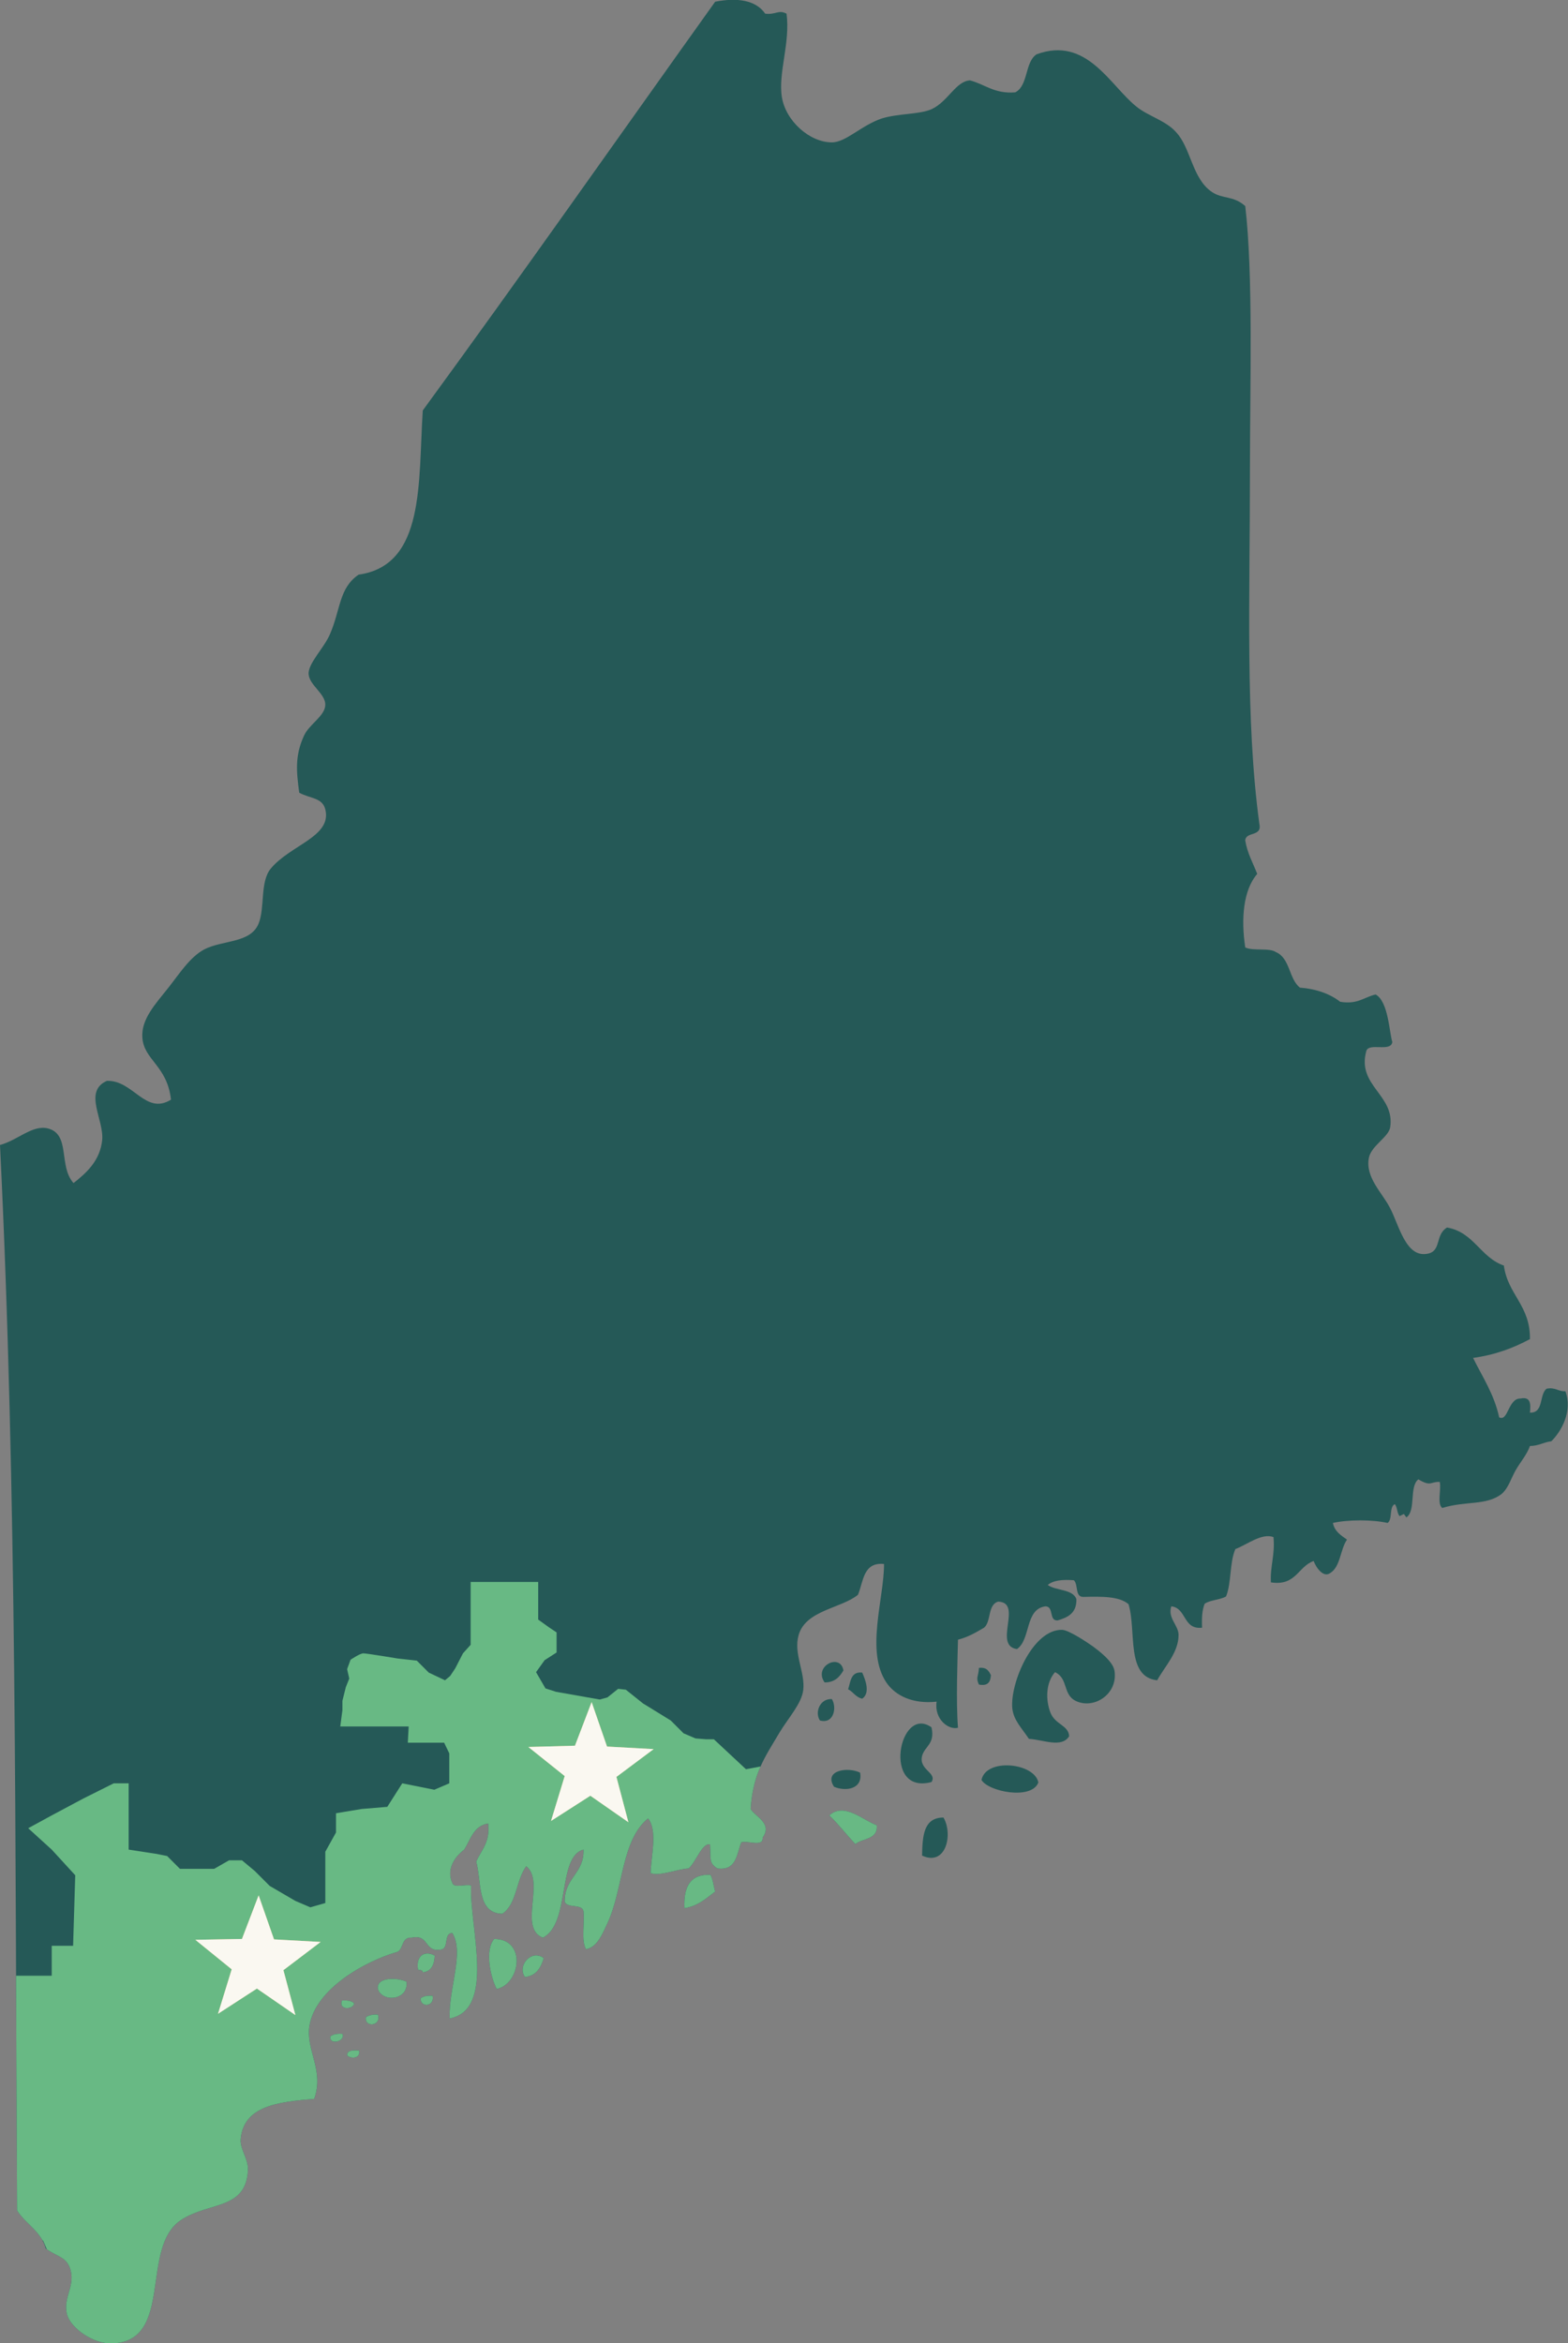
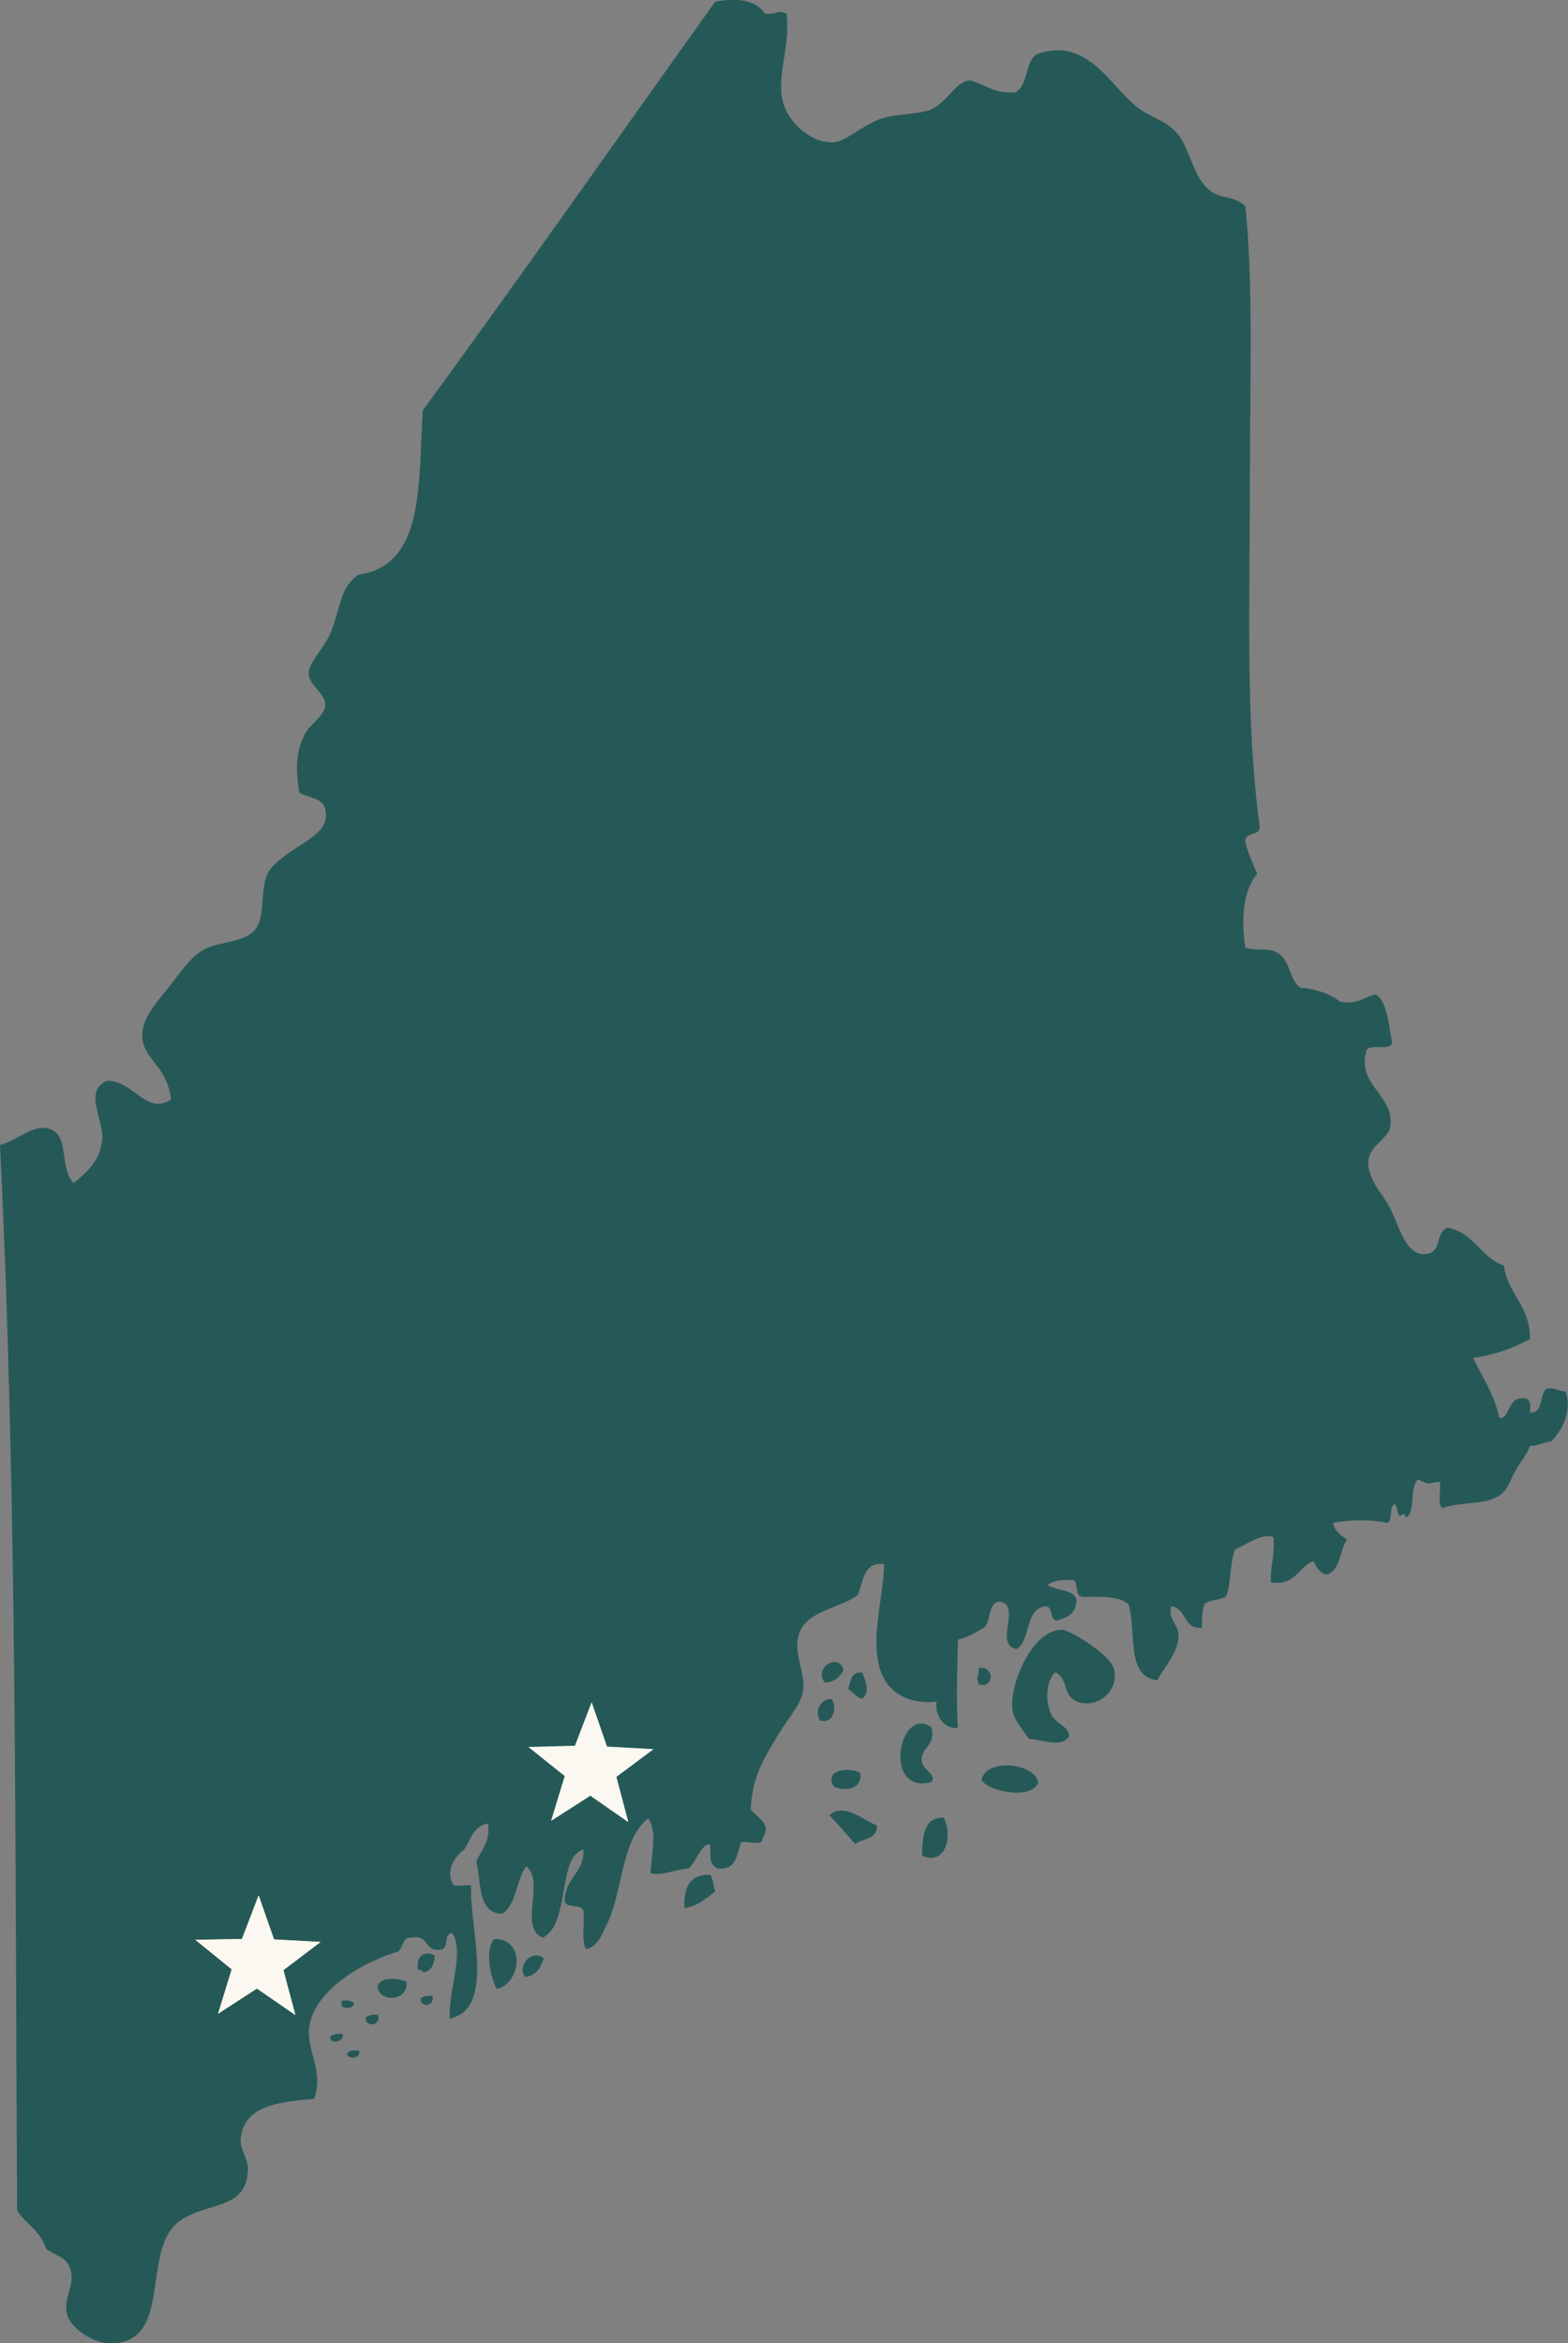
<svg xmlns="http://www.w3.org/2000/svg" xmlns:xlink="http://www.w3.org/1999/xlink" version="1.1" id="_x2014_ÎÓÈ_x5F_1" x="0px" y="0px" viewBox="0 0 366.8 548" style="enable-background:new 0 0 366.8 548;" xml:space="preserve">
  <rect x="0" y="0" width="366.8" height="548" fill="#808080" stroke="none" />
  <style type="text/css">
	.st0{fill:#255957;}
	.st1{clip-path:url(#SVGID_00000160878132593432526660000017449421214543341738_);fill:#68B984;}
	.st2{fill:#E5BA73;}
	.st3{fill:#FAF8F1;}
</style>
  <path class="st0" d="M327.4,354.6c-0.6-0.7-0.5-2-1.1-2.8c-1.4,0.6-0.5,3.6-1.7,4.4c-3.5-0.8-9.3-0.8-12.8,0c0.4,2,1.9,2.9,3.3,3.9  c-1.6,2.3-1.5,6.3-3.9,7.8c-1.6,1.2-3.3-1.2-3.9-2.8c-3.7,1.3-4.1,5.9-10,5c-0.2-3.9,1-6.4,0.6-10.6c-2.8-1-6.2,1.8-8.9,2.8  c-1.4,3.1-0.9,8-2.2,11.1c-1.4,0.8-3.7,0.8-5,1.7c-0.6,1.5-0.7,3.4-0.6,5.6c-4.5,0.5-3.6-4.6-7.2-5c-0.9,2.8,1.7,4.4,1.7,6.7  c0,4.1-3.2,7.3-5,10.6c-7.4-0.8-4.8-11.5-6.7-17.8c-2.2-1.9-6.4-1.8-10.6-1.7c-2,0-1.1-2.9-2.2-3.9c-2.6-0.2-4.8,0-6.1,1.1  c1.9,1.4,5.8,0.9,6.7,3.3c0.1,3.3-2,4.3-4.4,5c-2.1,0.1-0.8-3.2-2.8-3.3c-4.9,0.6-3.4,7.7-6.7,10c-5.7-0.8,1.5-10.9-4.4-11.1  c-2.5,0.7-1.6,4.7-3.3,6.1c-1.9,1.1-3.7,2.2-6.1,2.8c-0.1,4.7-0.5,14.4,0,20.6c-2.2,0.6-5.6-2-5-6.1c-5.6,0.6-9.6-1.4-11.7-4.4  c-5-7.3-0.6-19.6-0.6-27.8c-4.9-0.5-4.8,4.1-6.1,7.2c-3.9,3.2-12.3,3.6-13.9,9.5c-1.2,4.3,1.6,8.7,1.1,12.8c-0.4,3.2-3.5,6.5-5.6,10  c-3.3,5.6-6.2,9.5-6.7,17.8c1,1.8,5.2,3.3,2.8,6.7c0.2,2.3-3.5,0.6-5,1.1c-1.1,2.8-1.1,6.7-5.6,6.1c-2-1.3-1.5-2.1-1.7-5.6  c-1.8-0.5-3.3,4.1-5,5.6c-2.9,0.2-6.8,1.9-8.9,1.1c0.1-4,1.7-9.9-0.6-12.8c-6.3,5.1-5.8,16.6-9.5,24.5c-1.1,2.3-2.3,5.6-5,6.1  c-1.2-2-0.3-6-0.6-8.9c-0.4-1.8-3.8-0.6-4.4-2.2c-0.1-5.6,4.6-6.6,4.4-12.2c-6.2,1.6-3,17.3-9.5,20.6c-5.8-2.2,0.6-13.2-3.9-16.7  c-2.4,3.2-2.2,8.9-5.6,11.1c-6-0.1-4.8-7.5-6.1-12.2c1.2-2.7,3.3-4.5,2.8-8.9c-3.4,0.5-4.1,3.7-5.6,6.1c-2,1.5-4.3,4.4-2.8,7.8  c0.4,1.3,3.1,0.2,4.4,0.6c-0.4,9.8,5.8,29-5,31.1c-0.3-7,3.5-15.4,0.6-20c-2.2,0.1-0.6,3.8-2.8,3.9c-3.8,0.6-2.6-3.7-6.7-2.8  c-2.4-0.2-1.9,2.6-3.3,3.3c-7.6,2.2-19.1,8.6-20.6,17.2c-1,5.7,3.5,10.4,1.1,17.2c-8.4,0.7-16.5,1.6-17.2,9.4  c-0.2,2.4,1.8,4.6,1.7,7.2c-0.4,9.4-9,7.4-15.6,11.7c-9.8,6.4-1.6,28.3-16.1,28.9c-4.5,0.2-9.7-3.6-10.6-6.7  c-1.1-4.2,2.2-6.8,0.6-11.1c-1-2.5-3-2.5-5.6-4.4c-1.1-4.1-4.7-5.7-6.7-8.9C3.5,432.1,4,349.3,0,267.8c4.1-1.1,7.5-4.7,11.1-3.9  c5.5,1.3,2.5,8.8,6.1,12.8c3.1-2.4,6.2-5.3,6.7-10c0.5-4.8-4.5-11.4,1.1-13.9c6.2-0.2,9,8.1,15,4.4c-0.9-8-6.3-9.2-6.7-14.5  c-0.3-4.3,3-7.8,6.1-11.7c2.6-3.3,5-7.1,8.3-8.9c4.3-2.3,10.9-1.4,12.8-6.1c1.5-3.7,0.3-9.7,2.8-12.8c4.6-5.6,14.4-7.5,12.8-13.9  c-0.7-2.8-3.6-2.5-6.1-3.9c-0.7-5.1-1-8.7,1.1-13.3c1.2-2.7,4.9-4.6,5-7.2c0.1-2.6-3.7-4.6-3.9-7.2c-0.2-2.5,3.6-6.1,5-9.4  c2.5-5.8,2.1-10.8,6.7-13.9c15.6-2.2,13.9-21.6,15-38.4c23.1-31.6,45.6-63.7,68.4-95.6c5.1-1,9.5-0.4,11.7,2.8c2.5,0.3,3.1-1,5,0  c0.9,6.9-2,13.8-1.1,19.5c0.9,5.6,6.5,10.6,11.7,10.6c3.3,0,6.9-4,11.7-5.6c3.9-1.2,8.9-0.9,11.7-2.2c3.8-1.8,5.6-6.5,8.9-6.7  c3.5,0.9,5.7,3.2,10.6,2.8c3.1-1.6,2.2-7.1,5-8.9c11.7-4.3,17.1,7.2,23.3,12.2c2.8,2.3,7,3.3,9.4,6.1c3.4,3.7,3.7,10.8,8.3,13.9  c2.5,1.7,5,0.8,7.8,3.3c1.9,16.1,1.1,42.1,1.1,61.7c0,30.3-1.1,58.5,2.2,82.8c0.7,3.1-3.2,1.7-3.3,3.9c0.5,3,1.8,5.2,2.8,7.8  c-3.3,3.8-3.8,10.6-2.8,17.2c1.9,0.9,5.6,0,7.2,1.1c3.3,1.4,3,6.3,5.6,8.3c3.9,0.3,7.1,1.5,9.4,3.3c4.1,0.7,5.6-1.1,8.3-1.7  c3,1.6,3.2,9,3.9,11.1c-0.3,2.5-5.6,0-6.1,2.2c-2.2,8.1,6.8,10.2,5.6,17.8c-0.4,2.3-4.5,4.3-5,7.2c-0.8,4.6,3.2,8.1,5,11.7  c2.1,4,3.7,11.8,8.9,10.6c3.1-0.7,1.6-4.4,4.4-6.1c6.3,1.1,7.8,7,13.3,8.9c0.9,6.8,6.2,9.3,6.1,17.2c-3.9,2.1-8.2,3.7-13.3,4.4  c2.2,4.5,4.9,8.4,6.1,13.9c2.1,1.1,2.1-4.5,5-4.4c2.4-0.5,2.4,1.3,2.2,3.3c3.3,0.1,2.1-4.2,3.9-5.6c2.1-0.4,2.7,0.7,4.4,0.6  c1.7,4.7-0.9,9.3-3.3,11.7c-1.8,0.2-3,1.1-5,1.1c-0.7,2-2.2,3.7-3.3,5.6c-1.1,1.9-1.7,4.2-3.3,5.6c-3.6,2.8-8.5,1.6-13.9,3.3  c-1.3-1-0.2-4.2-0.6-6.1c-2.2-0.1-2,1.2-5-0.6c-2.2,1.7-0.5,7.3-2.8,8.9l-0.6-0.8L327.4,354.6z M251.8,397.9  c4.3,1.9,9.8-1.8,8.9-7.2c-0.4-2.2-3.8-4.7-5-5.6c-1.4-1-5.6-3.8-7.2-3.9c-6.9-0.2-12.2,12.4-11.7,18.3c0.3,2.8,2,4.4,3.9,7.2  c3.4,0.2,7.6,2.2,9.4-0.6c-0.1-2.6-3.3-2.7-4.4-5.6c-1.1-2.9-1.1-6.9,1.1-9.4C250,392.6,248.5,396.4,251.8,397.9z M192.9,393.5  c2.4,0,3.5-1.3,4.4-2.8C196.6,386.5,190.2,389.7,192.9,393.5z M229,394c2.1,0.4,2.7-0.6,2.8-2.2c-0.5-1-1-1.9-2.8-1.7  C228.9,392.2,228.2,392.3,229,394z M198.4,395.1c1.2,0.6,1.8,1.9,3.3,2.2c1.9-1.3,0.8-4.3,0-6.1C199,390.9,199,393.3,198.4,395.1z   M191.8,402.4c3.3,0.9,4-3.1,2.8-5C191.9,397.2,190.5,400.4,191.8,402.4z M217.9,416.8c1.4-2.2-3-2.8-2.2-6.1  c0.6-2.3,3.1-2.8,2.2-6.7C210.3,398.6,206.3,419.9,217.9,416.8z M229.6,416.3c1.5,2.7,11.7,4.8,13.3,0.6  C242,412.3,230.7,411.1,229.6,416.3z M195.1,417.9c2.8,1.2,6.8,0.5,6.1-3.3C198.4,413.2,192.6,414,195.1,417.9z M194,424.6  c2.2,2.1,4,4.5,6.1,6.7c1.7-1.4,5.3-1,5-4.4C202.1,425.9,197.5,421.4,194,424.6z M215.7,434c5.6,2.6,7.3-5,5-8.9  C216,425.1,215.8,429.5,215.7,434z M160.1,446.3c3.2-0.5,5.1-2.3,7.2-3.9c-0.4-1.3-0.5-2.8-1.1-3.9  C161.3,438.3,159.9,441.5,160.1,446.3z M115.6,453.5c-2.3,2.7-0.8,9.1,0.6,11.7C121.8,464,123.2,453.5,115.6,453.5z M97.8,460.7  c0.4,0.1,1.1,0,1.1,0.6c2-0.2,2.7-1.8,2.8-3.9C99.4,456.1,97.2,457.4,97.8,460.7z M122.8,462.4c2.7-0.3,3.7-2.2,4.4-4.4  C124.4,455.8,120.9,459.7,122.8,462.4z M88.4,465.2c1,3.2,7.2,2.7,6.7-1.7C93.3,462.6,88,462.2,88.4,465.2z M98.4,467.4  c-0.1,2.2,3.3,2,2.8-0.6C99.9,466.7,99,466.9,98.4,467.4z M82.8,468.5c-0.6-0.5-1.5-0.7-2.8-0.6C79.1,470.4,83,469.9,82.8,468.5z   M85.6,471.8c-0.4,2.5,3.7,2.1,2.8-0.6C87.1,471.1,86.2,471.4,85.6,471.8z M77.3,476.3c-0.4,2.1,3.6,1.2,2.8-0.6  C78.8,475.6,77.9,475.8,77.3,476.3z M81.2,480.7c0.8,0.9,3.2,0.8,2.8-1.1C82.6,479.5,81.2,479.5,81.2,480.7z M328,355.9  c0.2-0.6,0.3-1.1,0.5-1.7" />
  <g>
    <defs>
      <path id="SVGID_1_" d="M327.4,354.6c-0.6-0.7-0.5-2-1.1-2.8c-1.4,0.6-0.5,3.6-1.7,4.4c-3.5-0.8-9.3-0.8-12.8,0    c0.4,2,1.9,2.9,3.3,3.9c-1.6,2.3-1.5,6.3-3.9,7.8c-1.6,1.2-3.3-1.2-3.9-2.8c-3.7,1.3-4.1,5.9-10,5c-0.2-3.9,1-6.4,0.6-10.6    c-2.8-1-6.2,1.8-8.9,2.8c-1.4,3.1-0.9,8-2.2,11.1c-1.4,0.8-3.7,0.8-5,1.7c-0.6,1.5-0.7,3.4-0.6,5.6c-4.5,0.5-3.6-4.6-7.2-5    c-0.9,2.8,1.7,4.4,1.7,6.7c0,4.1-3.2,7.3-5,10.6c-7.4-0.8-4.8-11.5-6.7-17.8c-2.2-1.9-6.4-1.8-10.6-1.7c-2,0-1.1-2.9-2.2-3.9    c-2.6-0.2-4.8,0-6.1,1.1c1.9,1.4,5.8,0.9,6.7,3.3c0.1,3.3-2,4.3-4.4,5c-2.1,0.1-0.8-3.2-2.8-3.3c-4.9,0.6-3.4,7.7-6.7,10    c-5.7-0.8,1.5-10.9-4.4-11.1c-2.5,0.7-1.6,4.7-3.3,6.1c-1.9,1.1-3.7,2.2-6.1,2.8c-0.1,4.7-0.5,14.4,0,20.6c-2.2,0.6-5.6-2-5-6.1    c-5.6,0.6-9.6-1.4-11.7-4.4c-5-7.3-0.6-19.6-0.6-27.8c-4.9-0.5-4.8,4.1-6.1,7.2c-3.9,3.2-12.3,3.6-13.9,9.5    c-1.2,4.3,1.6,8.7,1.1,12.8c-0.4,3.2-3.5,6.5-5.6,10c-3.3,5.6-6.2,9.5-6.7,17.8c1,1.8,5.2,3.3,2.8,6.7c0.2,2.3-3.5,0.6-5,1.1    c-1.1,2.8-1.1,6.7-5.6,6.1c-2-1.3-1.5-2.1-1.7-5.6c-1.8-0.5-3.3,4.1-5,5.6c-2.9,0.2-6.8,1.9-8.9,1.1c0.1-4,1.7-9.9-0.6-12.8    c-6.3,5.1-5.8,16.6-9.5,24.5c-1.1,2.3-2.3,5.6-5,6.1c-1.2-2-0.3-6-0.6-8.9c-0.4-1.8-3.8-0.6-4.4-2.2c-0.1-5.6,4.6-6.6,4.4-12.2    c-6.2,1.6-3,17.3-9.5,20.6c-5.8-2.2,0.6-13.2-3.9-16.7c-2.4,3.2-2.2,8.9-5.6,11.1c-6-0.1-4.8-7.5-6.1-12.2    c1.2-2.7,3.3-4.5,2.8-8.9c-3.4,0.5-4.1,3.7-5.6,6.1c-2,1.5-4.3,4.4-2.8,7.8c0.4,1.3,3.1,0.2,4.4,0.6c-0.4,9.8,5.8,29-5,31.1    c-0.3-7,3.5-15.4,0.6-20c-2.2,0.1-0.6,3.8-2.8,3.9c-3.8,0.6-2.6-3.7-6.7-2.8c-2.4-0.2-1.9,2.6-3.3,3.3    c-7.6,2.2-19.1,8.6-20.6,17.2c-1,5.7,3.5,10.4,1.1,17.2c-8.4,0.7-16.5,1.6-17.2,9.4c-0.2,2.4,1.8,4.6,1.7,7.2    c-0.4,9.4-9,7.4-15.6,11.7c-9.8,6.4-1.6,28.3-16.1,28.9c-4.5,0.2-9.7-3.6-10.6-6.7c-1.1-4.2,2.2-6.8,0.6-11.1    c-1-2.5-3-2.5-5.6-4.4c-1.1-4.1-4.7-5.7-6.7-8.9C3.5,432.1,4,349.3,0,267.8c4.1-1.1,7.5-4.7,11.1-3.9c5.5,1.3,2.5,8.8,6.1,12.8    c3.1-2.4,6.2-5.3,6.7-10c0.5-4.8-4.5-11.4,1.1-13.9c6.2-0.2,9,8.1,15,4.4c-0.9-8-6.3-9.2-6.7-14.5c-0.3-4.3,3-7.8,6.1-11.7    c2.6-3.3,5-7.1,8.3-8.9c4.3-2.3,10.9-1.4,12.8-6.1c1.5-3.7,0.3-9.7,2.8-12.8c4.6-5.6,14.4-7.5,12.8-13.9c-0.7-2.8-3.6-2.5-6.1-3.9    c-0.7-5.1-1-8.7,1.1-13.3c1.2-2.7,4.9-4.6,5-7.2c0.1-2.6-3.7-4.6-3.9-7.2c-0.2-2.5,3.6-6.1,5-9.4c2.5-5.8,2.1-10.8,6.7-13.9    c15.6-2.2,13.9-21.6,15-38.4c23.1-31.6,45.6-63.7,68.4-95.6c5.1-1,9.5-0.4,11.7,2.8c2.5,0.3,3.1-1,5,0c0.9,6.9-2,13.8-1.1,19.5    c0.9,5.6,6.5,10.6,11.7,10.6c3.3,0,6.9-4,11.7-5.6c3.9-1.2,8.9-0.9,11.7-2.2c3.8-1.8,5.6-6.5,8.9-6.7c3.5,0.9,5.7,3.2,10.6,2.8    c3.1-1.6,2.2-7.1,5-8.9c11.7-4.3,17.1,7.2,23.3,12.2c2.8,2.3,7,3.3,9.4,6.1c3.4,3.7,3.7,10.8,8.3,13.9c2.5,1.7,5,0.8,7.8,3.3    c1.9,16.1,1.1,42.1,1.1,61.7c0,30.3-1.1,58.5,2.2,82.8c0.7,3.1-3.2,1.7-3.3,3.9c0.5,3,1.8,5.2,2.8,7.8c-3.3,3.8-3.8,10.6-2.8,17.2    c1.9,0.9,5.6,0,7.2,1.1c3.3,1.4,3,6.3,5.6,8.3c3.9,0.3,7.1,1.5,9.4,3.3c4.1,0.7,5.6-1.1,8.3-1.7c3,1.6,3.2,9,3.9,11.1    c-0.3,2.5-5.6,0-6.1,2.2c-2.2,8.1,6.8,10.2,5.6,17.8c-0.4,2.3-4.5,4.3-5,7.2c-0.8,4.6,3.2,8.1,5,11.7c2.1,4,3.7,11.8,8.9,10.6    c3.1-0.7,1.6-4.4,4.4-6.1c6.3,1.1,7.8,7,13.3,8.9c0.9,6.8,6.2,9.3,6.1,17.2c-3.9,2.1-8.2,3.7-13.3,4.4c2.2,4.5,4.9,8.4,6.1,13.9    c2.1,1.1,2.1-4.5,5-4.4c2.4-0.5,2.4,1.3,2.2,3.3c3.3,0.1,2.1-4.2,3.9-5.6c2.1-0.4,2.7,0.7,4.4,0.6c1.7,4.7-0.9,9.3-3.3,11.7    c-1.8,0.2-3,1.1-5,1.1c-0.7,2-2.2,3.7-3.3,5.6c-1.1,1.9-1.7,4.2-3.3,5.6c-3.6,2.8-8.5,1.6-13.9,3.3c-1.3-1-0.2-4.2-0.6-6.1    c-2.2-0.1-2,1.2-5-0.6c-2.2,1.7-0.5,7.3-2.8,8.9l-0.6-0.8L327.4,354.6z M251.8,397.9c4.3,1.9,9.8-1.8,8.9-7.2    c-0.4-2.2-3.8-4.7-5-5.6c-1.4-1-5.6-3.8-7.2-3.9c-6.9-0.2-12.2,12.4-11.7,18.3c0.3,2.8,2,4.4,3.9,7.2c3.4,0.2,7.6,2.2,9.4-0.6    c-0.1-2.6-3.3-2.7-4.4-5.6c-1.1-2.9-1.1-6.9,1.1-9.4C250,392.6,248.5,396.4,251.8,397.9z M192.9,393.5c2.4,0,3.5-1.3,4.4-2.8    C196.6,386.5,190.2,389.7,192.9,393.5z M229,394c2.1,0.4,2.7-0.6,2.8-2.2c-0.5-1-1-1.9-2.8-1.7C228.9,392.2,228.2,392.3,229,394z     M198.4,395.1c1.2,0.6,1.8,1.9,3.3,2.2c1.9-1.3,0.8-4.3,0-6.1C199,390.9,199,393.3,198.4,395.1z M191.8,402.4c3.3,0.9,4-3.1,2.8-5    C191.9,397.2,190.5,400.4,191.8,402.4z M217.9,416.8c1.4-2.2-3-2.8-2.2-6.1c0.6-2.3,3.1-2.8,2.2-6.7    C210.3,398.6,206.3,419.9,217.9,416.8z M229.6,416.3c1.5,2.7,11.7,4.8,13.3,0.6C242,412.3,230.7,411.1,229.6,416.3z M195.1,417.9    c2.8,1.2,6.8,0.5,6.1-3.3C198.4,413.2,192.6,414,195.1,417.9z M194,424.6c2.2,2.1,4,4.5,6.1,6.7c1.7-1.4,5.3-1,5-4.4    C202.1,425.9,197.5,421.4,194,424.6z M215.7,434c5.6,2.6,7.3-5,5-8.9C216,425.1,215.8,429.5,215.7,434z M160.1,446.3    c3.2-0.5,5.1-2.3,7.2-3.9c-0.4-1.3-0.5-2.8-1.1-3.9C161.3,438.3,159.9,441.5,160.1,446.3z M115.6,453.5c-2.3,2.7-0.8,9.1,0.6,11.7    C121.8,464,123.2,453.5,115.6,453.5z M97.8,460.7c0.4,0.1,1.1,0,1.1,0.6c2-0.2,2.7-1.8,2.8-3.9C99.4,456.1,97.2,457.4,97.8,460.7z     M122.8,462.4c2.7-0.3,3.7-2.2,4.4-4.4C124.4,455.8,120.9,459.7,122.8,462.4z M88.4,465.2c1,3.2,7.2,2.7,6.7-1.7    C93.3,462.6,88,462.2,88.4,465.2z M98.4,467.4c-0.1,2.2,3.3,2,2.8-0.6C99.9,466.7,99,466.9,98.4,467.4z M82.8,468.5    c-0.6-0.5-1.5-0.7-2.8-0.6C79.1,470.4,83,469.9,82.8,468.5z M85.6,471.8c-0.4,2.5,3.7,2.1,2.8-0.6    C87.1,471.1,86.2,471.4,85.6,471.8z M77.3,476.3c-0.4,2.1,3.6,1.2,2.8-0.6C78.8,475.6,77.9,475.8,77.3,476.3z M81.2,480.7    c0.8,0.9,3.2,0.8,2.8-1.1C82.6,479.5,81.2,479.5,81.2,480.7z M328,355.9c0.2-0.6,0.3-1.1,0.5-1.7" />
    </defs>
    <clipPath id="SVGID_00000121276643527315410060000017798344620229241518_">
      <use xlink:href="#SVGID_1_" style="overflow:visible;" />
    </clipPath>
-     <path style="clip-path:url(#SVGID_00000121276643527315410060000017798344620229241518_);fill:#68B984;" d="M26.6,559.6l-5.5-7.5   l-5-2.5l-3-3.5v-6.5v-8.5l-3-7l-4-3l-3.5-3.5l-2.5-2.5v-4.5l-2.5-46h2.5l2-2.5h10v-7h5l0.5-16.5l-5.5-6l-5.5-5l5.5-3l7.5-4l7-3.5   h3.5v6v4.5v5l6.5,1l2.5,0.5l3,3h2.5h2.5h3l3.5-2h3l3,2.5l3.5,3.5l6,3.5l3.5,1.5l3.5-1v-3v-9l2.5-4.5v-4.5l6-1l6-0.5l3.5-5.5   l7.5,1.5l3.5-1.5v-3.8v-3.2l-1.2-2.5h-8.5l0.2-3.8h-16l0.5-3.8v-2.2l0.8-3.2l0.8-2l-0.5-2.2l0.8-2.2c0,0,2.2-1.5,3-1.5s8,1.2,8,1.2   l4.5,0.5l2.8,2.8l3.8,1.8l1.2-1l1.2-1.8l1.8-3.5l1.8-2v-3.2v-11.5h15.8v8.8l2.5,1.8l1.8,1.2v3.2v1.5l-2.8,1.8l-2,2.8l2.2,3.8   l2.5,0.8l10.2,1.8l1.8-0.5l2.5-2l1.8,0.2l4,3.2l6.5,4l3,3l2.8,1.2l2.5,0.2h1.8l7.5,7l10.8-2l7.8,7.2l13.5,5.5l6.8,7.5l-14.5,29.2   L26.6,559.6z" />
  </g>
-   <polygon class="st2" points="147,426.2 138.1,420 128.9,425.9 132.1,415.4 123.6,408.6 134.5,408.3 138.4,398.1 142,408.5   152.9,409.1 144.2,415.6 " />
  <polygon class="st3" points="147,426.2 138.1,420 128.9,425.9 132.1,415.4 123.6,408.6 134.5,408.3 138.4,398.1 142,408.5   152.9,409.1 144.2,415.6 " />
  <polygon class="st2" points="69.1,471.3 60.1,465.1 51,471 54.2,460.6 45.7,453.7 56.6,453.5 60.5,443.3 64.1,453.6 75,454.2   66.3,460.8 " />
  <polygon class="st3" points="69.1,471.3 60.1,465.1 51,471 54.2,460.6 45.7,453.7 56.6,453.5 60.5,443.3 64.1,453.6 75,454.2   66.3,460.8 " />
</svg>